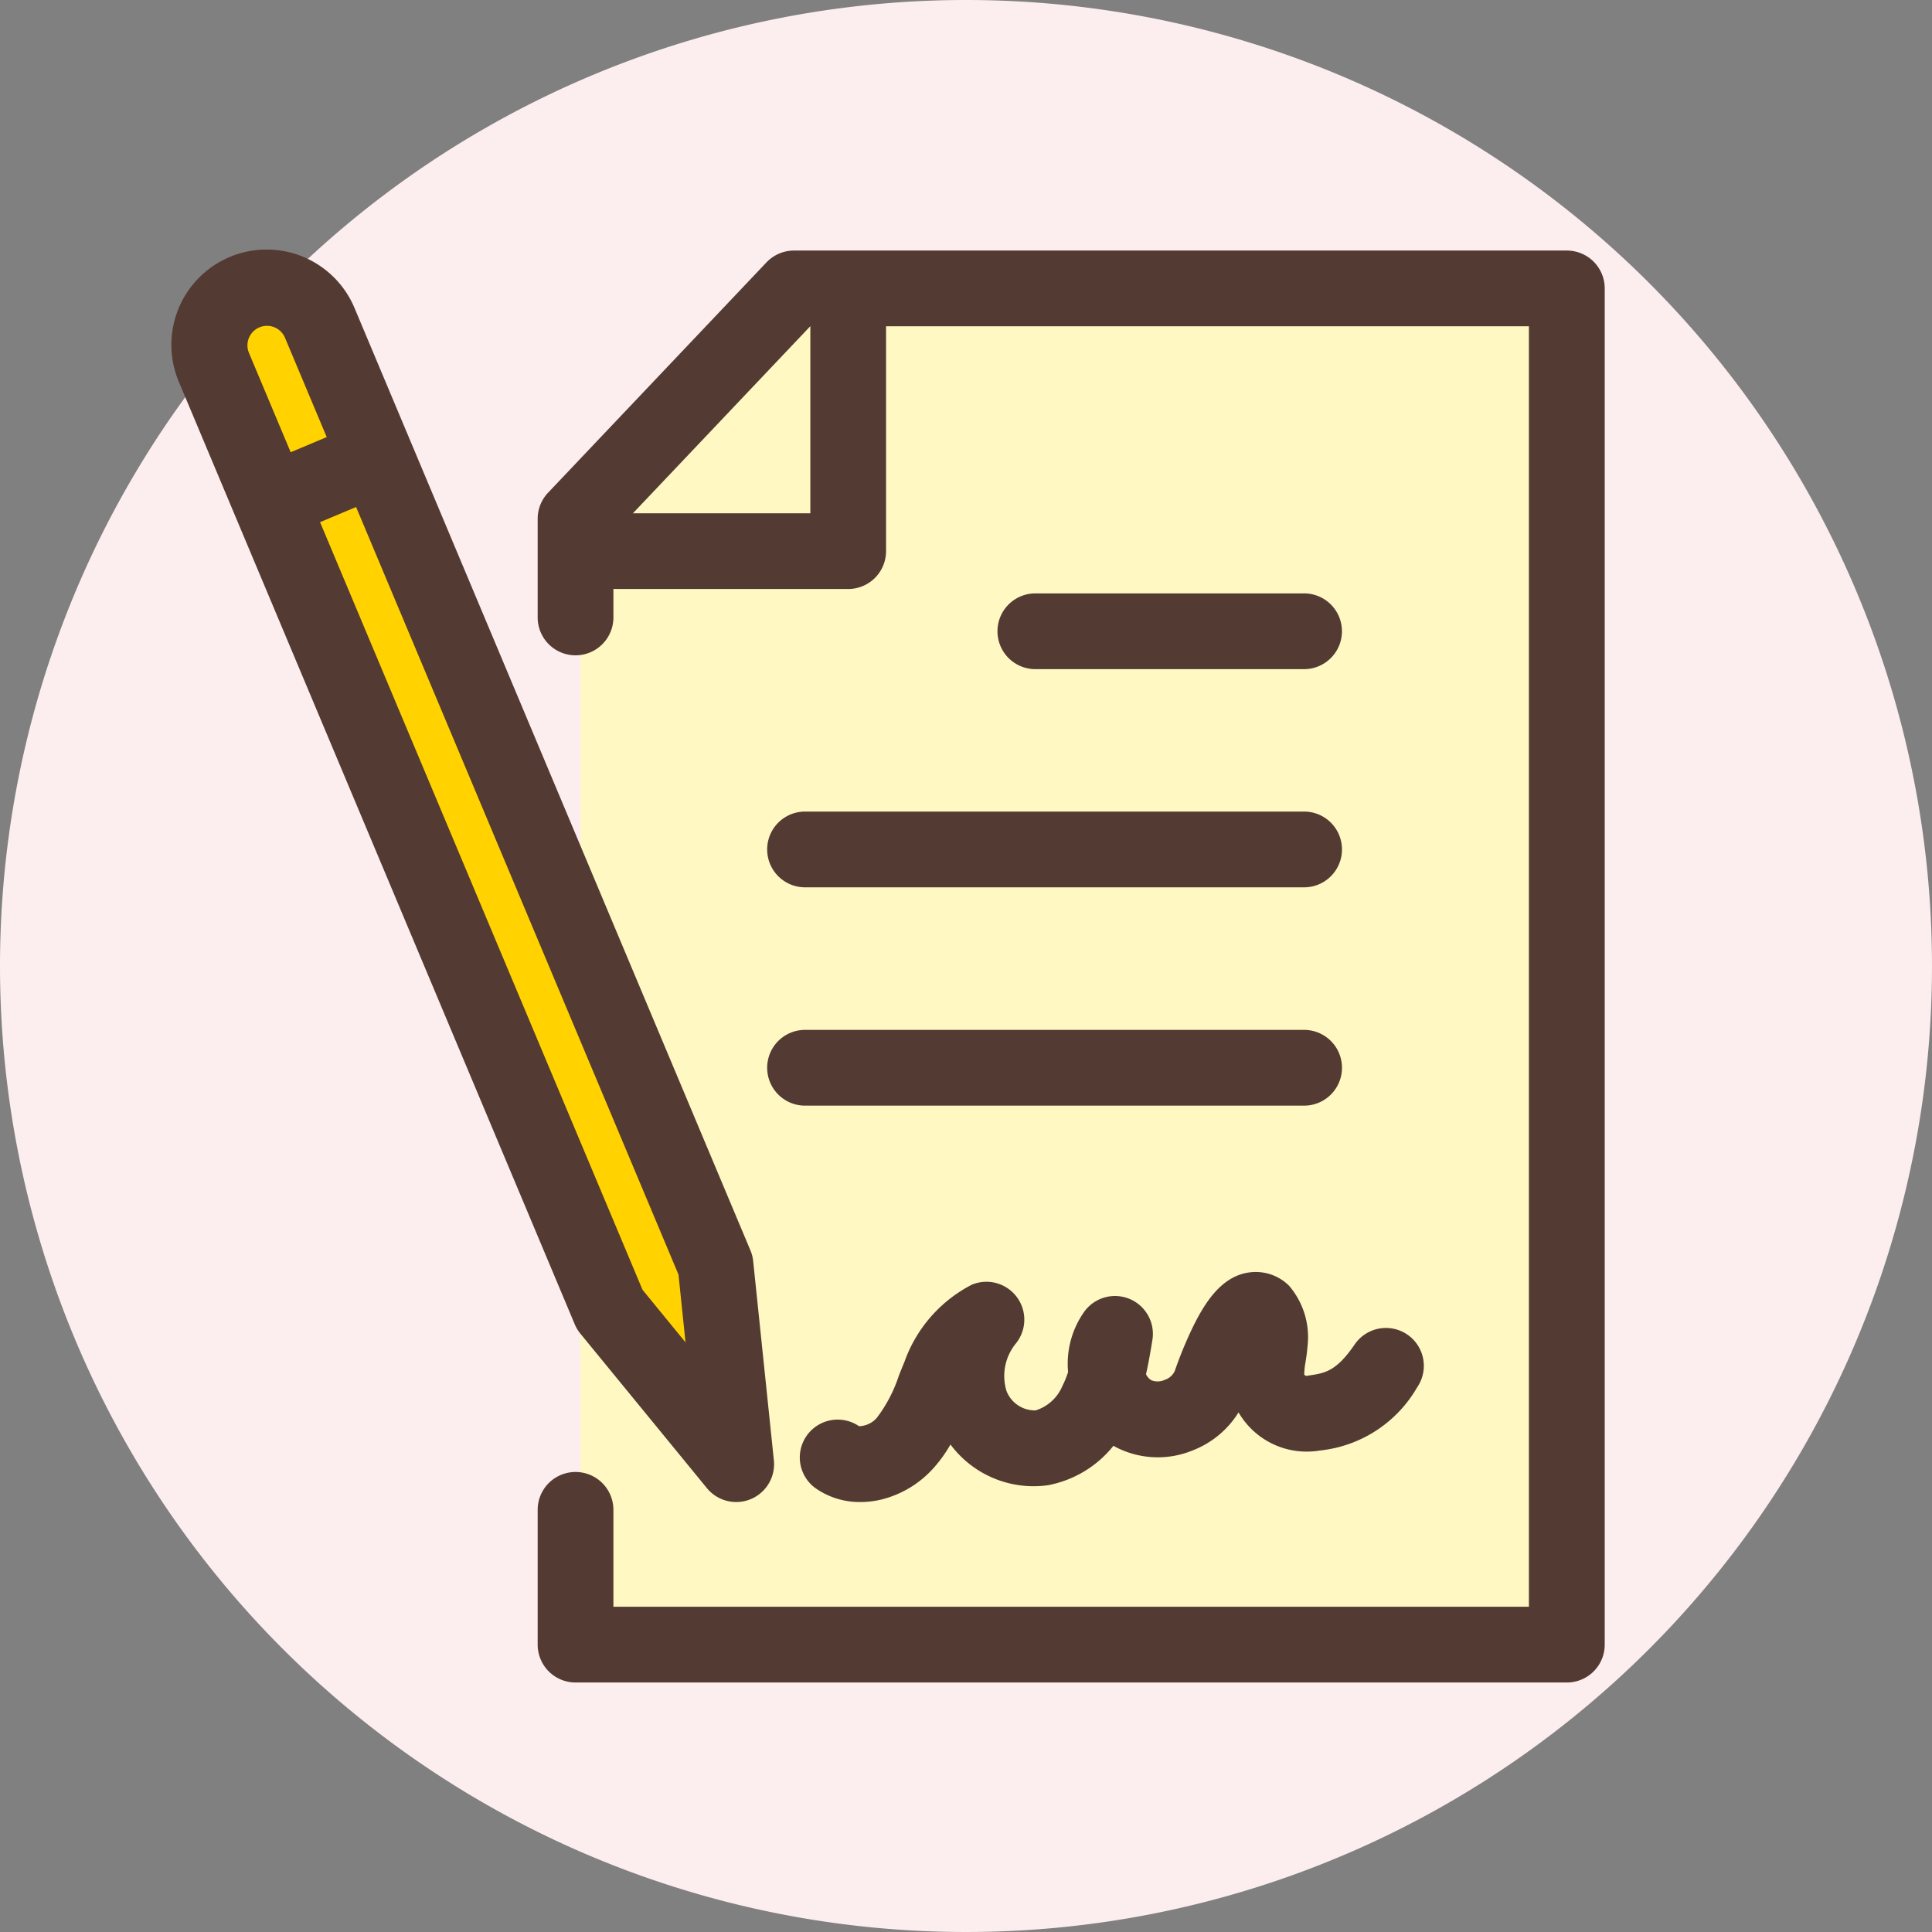
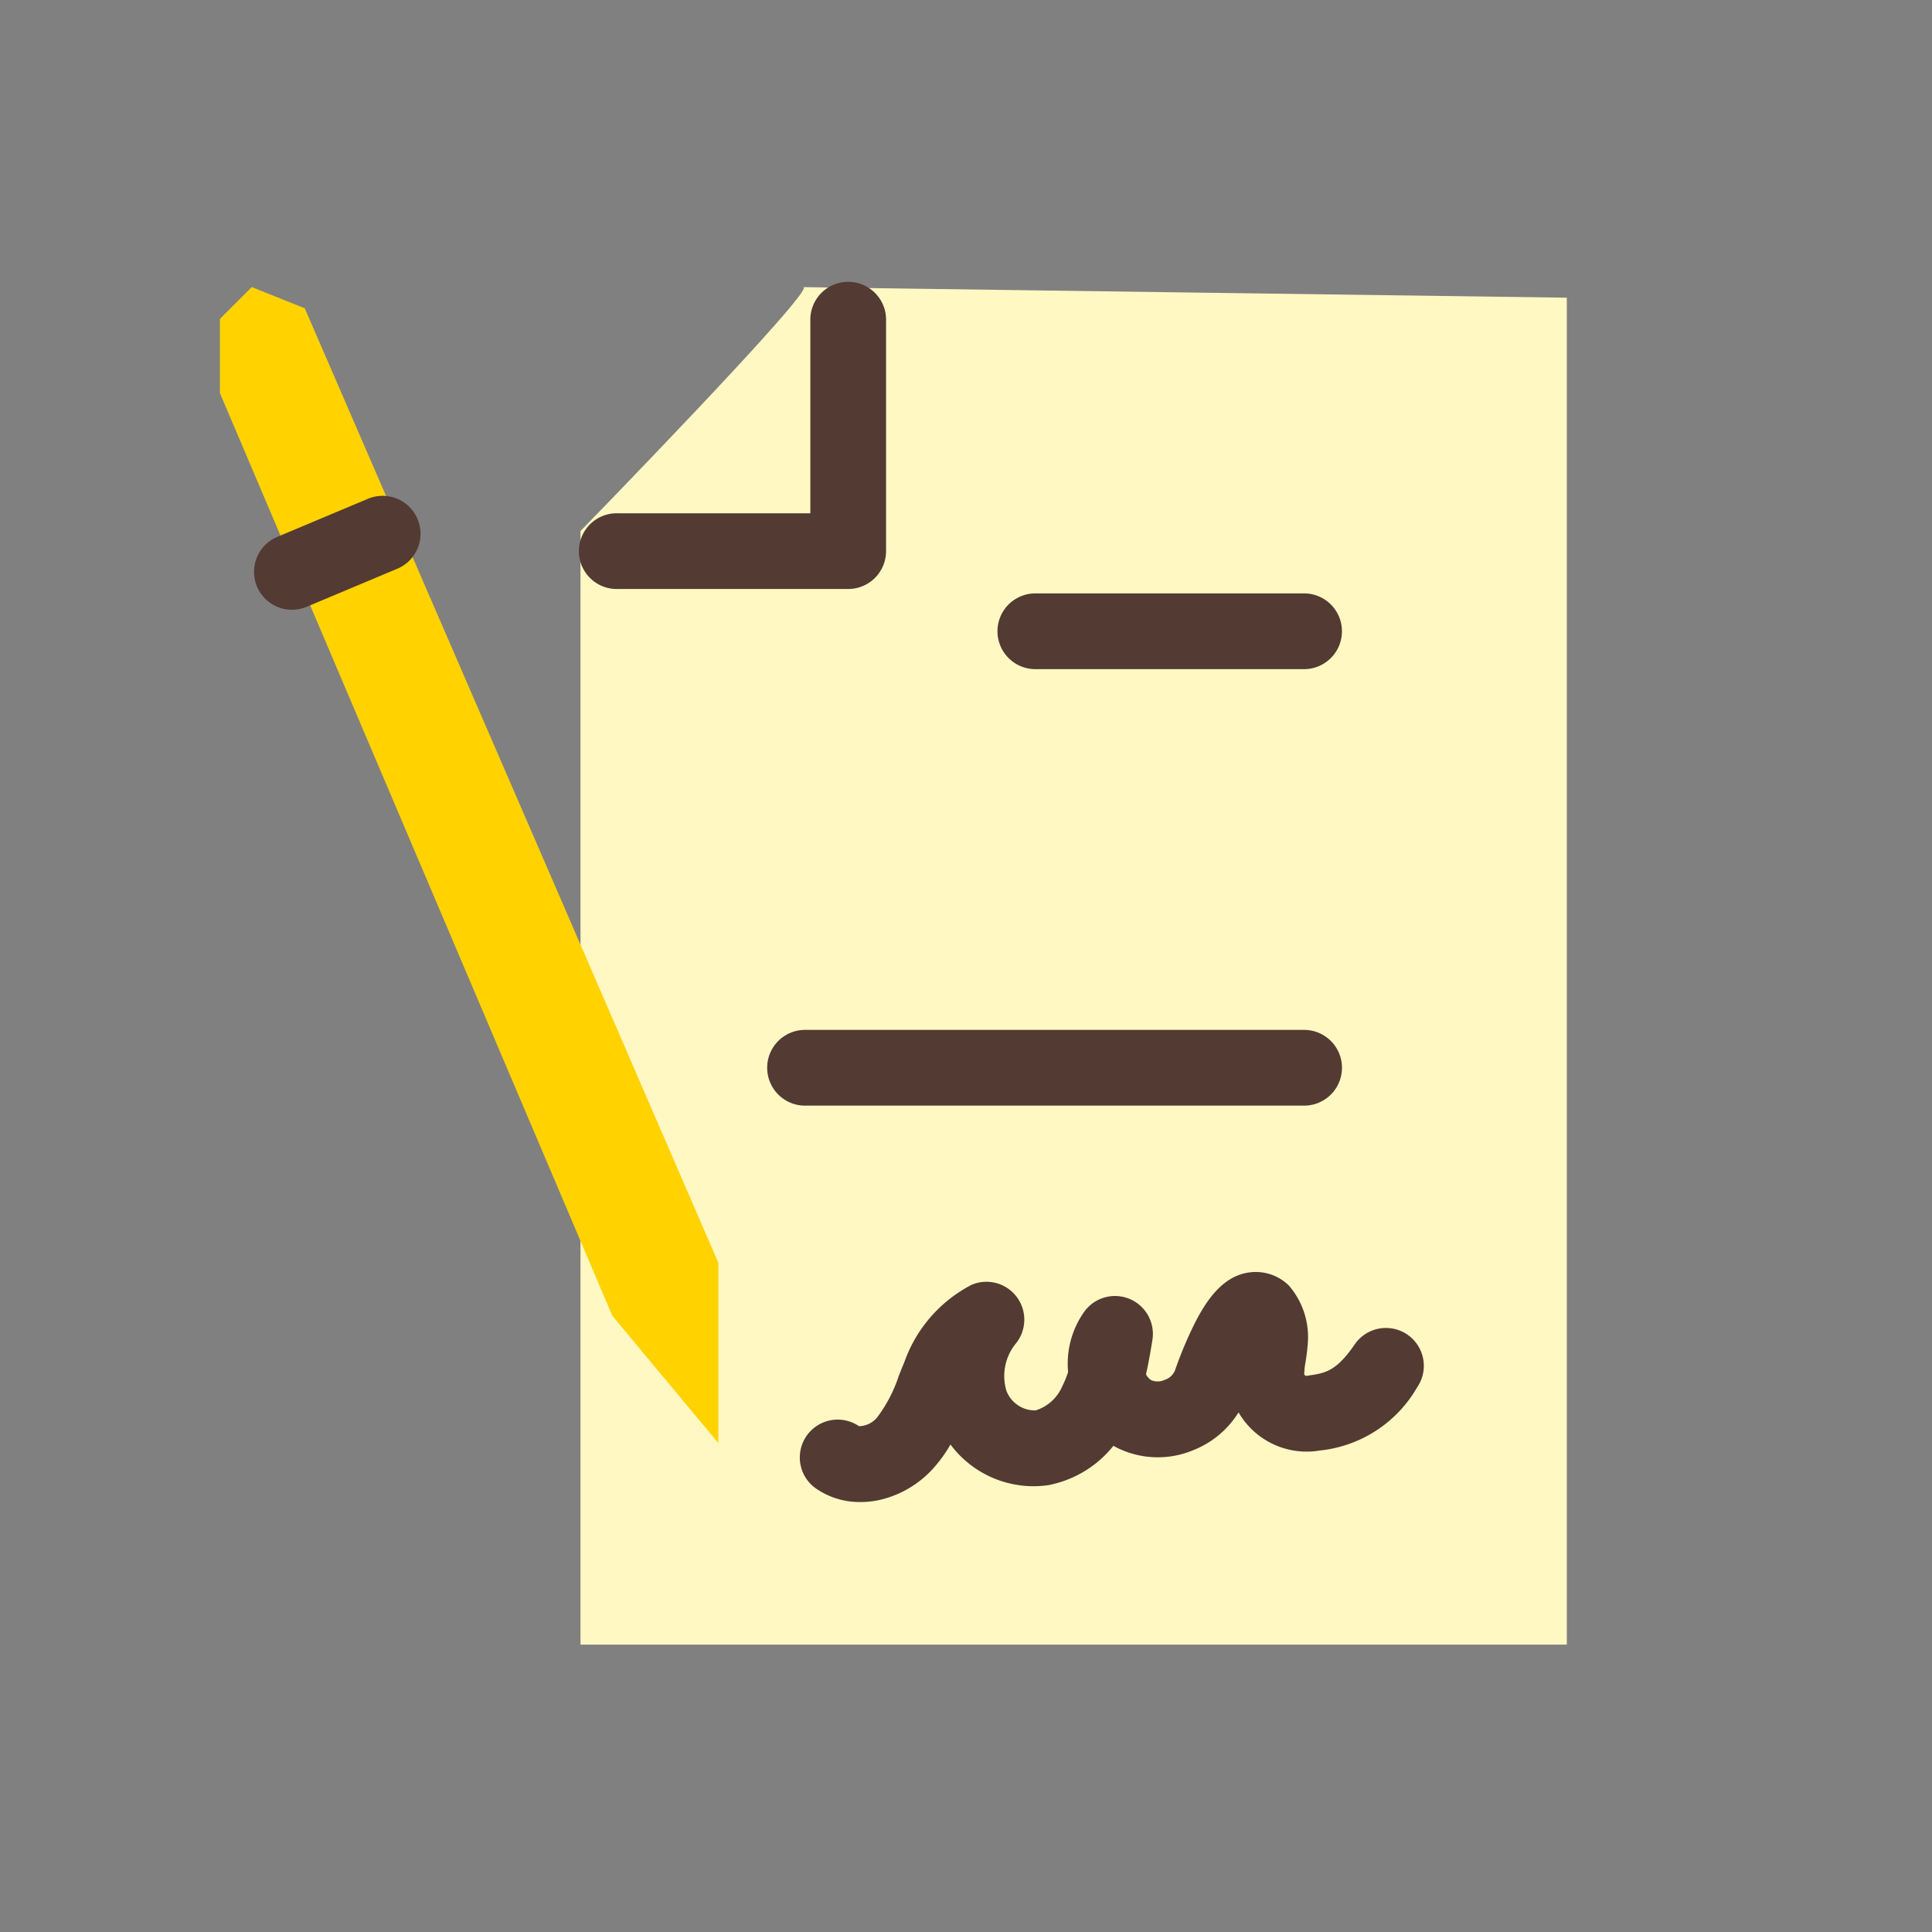
<svg xmlns="http://www.w3.org/2000/svg" width="58" height="58" viewBox="0 0 58 58">
  <rect x="0" y="0" width="58" height="58" fill="#808080" stroke="none" />
  <g transform="translate(-90 -746)">
-     <path d="M29,0A29,29,0,1,1,0,29,29,29,0,0,1,29,0Z" transform="translate(90 746)" fill="#fceeee" />
    <g transform="translate(-5436.343 -3231.097)">
      <path d="M5673.185,3997c.451,0-6.686,7.323-6.686,7.323v33.431h29.61v-40.436S5672.867,3997,5673.185,3997Z" transform="translate(-122.729 -11.284)" fill="#fff8c3" />
      <path d="M5547.5,3997.955v2.228l11.781,27.7,3.183,3.821v-5.413l-12.417-28.655-1.591-.637Z" transform="translate(-14.555 -11.284)" fill="#ffd200" />
-       <path d="M5683.266,4027.915h-29.759a1.138,1.138,0,0,1-1.137-1.137v-4.046a1.137,1.137,0,0,1,2.274,0v2.909h27.484V3987.2h-21.575l-5.909,6.232v2.509a1.137,1.137,0,0,1-2.274,0v-2.962a1.14,1.14,0,0,1,.313-.783l6.557-6.915a1.14,1.14,0,0,1,.826-.354h23.2a1.137,1.137,0,0,1,1.138,1.137v40.716A1.137,1.137,0,0,1,5683.266,4027.915Z" transform="translate(-109.886 -0.308)" fill="#533a33" />
      <path d="M5674.388,4004.813h-6.914a1.137,1.137,0,1,1,0-2.273h5.778v-5.778a1.137,1.137,0,1,1,2.273,0v6.915A1.137,1.137,0,0,1,5674.388,4004.813Z" transform="translate(-122.582 -10.034)" fill="#533a33" />
      <path d="M5813.315,4100.3h-8.067a1.137,1.137,0,0,1,0-2.274h8.067a1.137,1.137,0,1,1,0,2.274Z" transform="translate(-247.823 -103.115)" fill="#533a33" />
      <path d="M5744.218,4244.405h-14.982a1.137,1.137,0,1,1,0-2.274h14.982a1.137,1.137,0,0,1,0,2.274Z" transform="translate(-178.725 -234.116)" fill="#533a33" />
-       <path d="M5744.218,4172.351h-14.982a1.137,1.137,0,1,1,0-2.274h14.982a1.137,1.137,0,0,1,0,2.274Z" transform="translate(-178.725 -168.616)" fill="#533a33" />
      <path d="M5740.516,4328.928a2.3,2.3,0,0,1-1.348-.423,1.137,1.137,0,0,1,1.316-1.854.723.723,0,0,0,.537-.254,4.278,4.278,0,0,0,.658-1.259c.056-.142.113-.283.171-.423a4.176,4.176,0,0,1,2.016-2.309,1.137,1.137,0,0,1,1.337,1.75,1.541,1.541,0,0,0-.293,1.433.913.913,0,0,0,.876.588,1.285,1.285,0,0,0,.8-.724,2.978,2.978,0,0,0,.175-.428,2.7,2.7,0,0,1,.487-1.813,1.138,1.138,0,0,1,2.044.851c-.054.328-.111.674-.192,1.028a.413.413,0,0,0,.163.182.513.513,0,0,0,.4-.013.5.5,0,0,0,.3-.265,12.125,12.125,0,0,1,.583-1.4c.345-.683.848-1.479,1.7-1.565a1.415,1.415,0,0,1,1.144.4,2.363,2.363,0,0,1,.56,1.805c-.013.178-.037.341-.06.485a2.321,2.321,0,0,0-.04.382.156.156,0,0,0,.057.04l.086-.013c.474-.07.816-.119,1.371-.931a1.137,1.137,0,0,1,1.878,1.283,3.826,3.826,0,0,1-2.921,1.9l-.088.013a2.364,2.364,0,0,1-2.355-1.157,2.818,2.818,0,0,1-1.364,1.136,2.752,2.752,0,0,1-2.292-.079l-.1-.054a3.3,3.3,0,0,1-1.964,1.183,3.11,3.11,0,0,1-2.928-1.222,4.12,4.12,0,0,1-.531.732,3.108,3.108,0,0,1-1.547.921A2.7,2.7,0,0,1,5740.516,4328.928Zm13.374-3.785h0Z" transform="translate(-188.353 -306.739)" fill="#533a33" />
-       <path d="M5548.445,4022.188a1.137,1.137,0,0,1-.88-.417l-3.8-4.64a1.138,1.138,0,0,1-.168-.28l-11.886-28.295a2.86,2.86,0,1,1,5.274-2.216l11.887,28.295a1.109,1.109,0,0,1,.082.323l.621,5.976a1.136,1.136,0,0,1-1.131,1.254Zm-2.813-6.371,1.291,1.578-.211-2.035-11.82-28.14a.587.587,0,0,0-1.082.454Z" transform="translate(0 0.001)" fill="#533a33" />
-       <path d="M5555.051,4045.289a1.137,1.137,0,0,1-.442-2.186l2.722-1.144a1.137,1.137,0,0,1,.88,2.1l-2.721,1.143A1.132,1.132,0,0,1,5555.051,4045.289Z" transform="translate(-20.384 -52.074)" fill="#533a33" />
+       <path d="M5555.051,4045.289l2.722-1.144a1.137,1.137,0,0,1,.88,2.1l-2.721,1.143A1.132,1.132,0,0,1,5555.051,4045.289Z" transform="translate(-20.384 -52.074)" fill="#533a33" />
    </g>
  </g>
</svg>